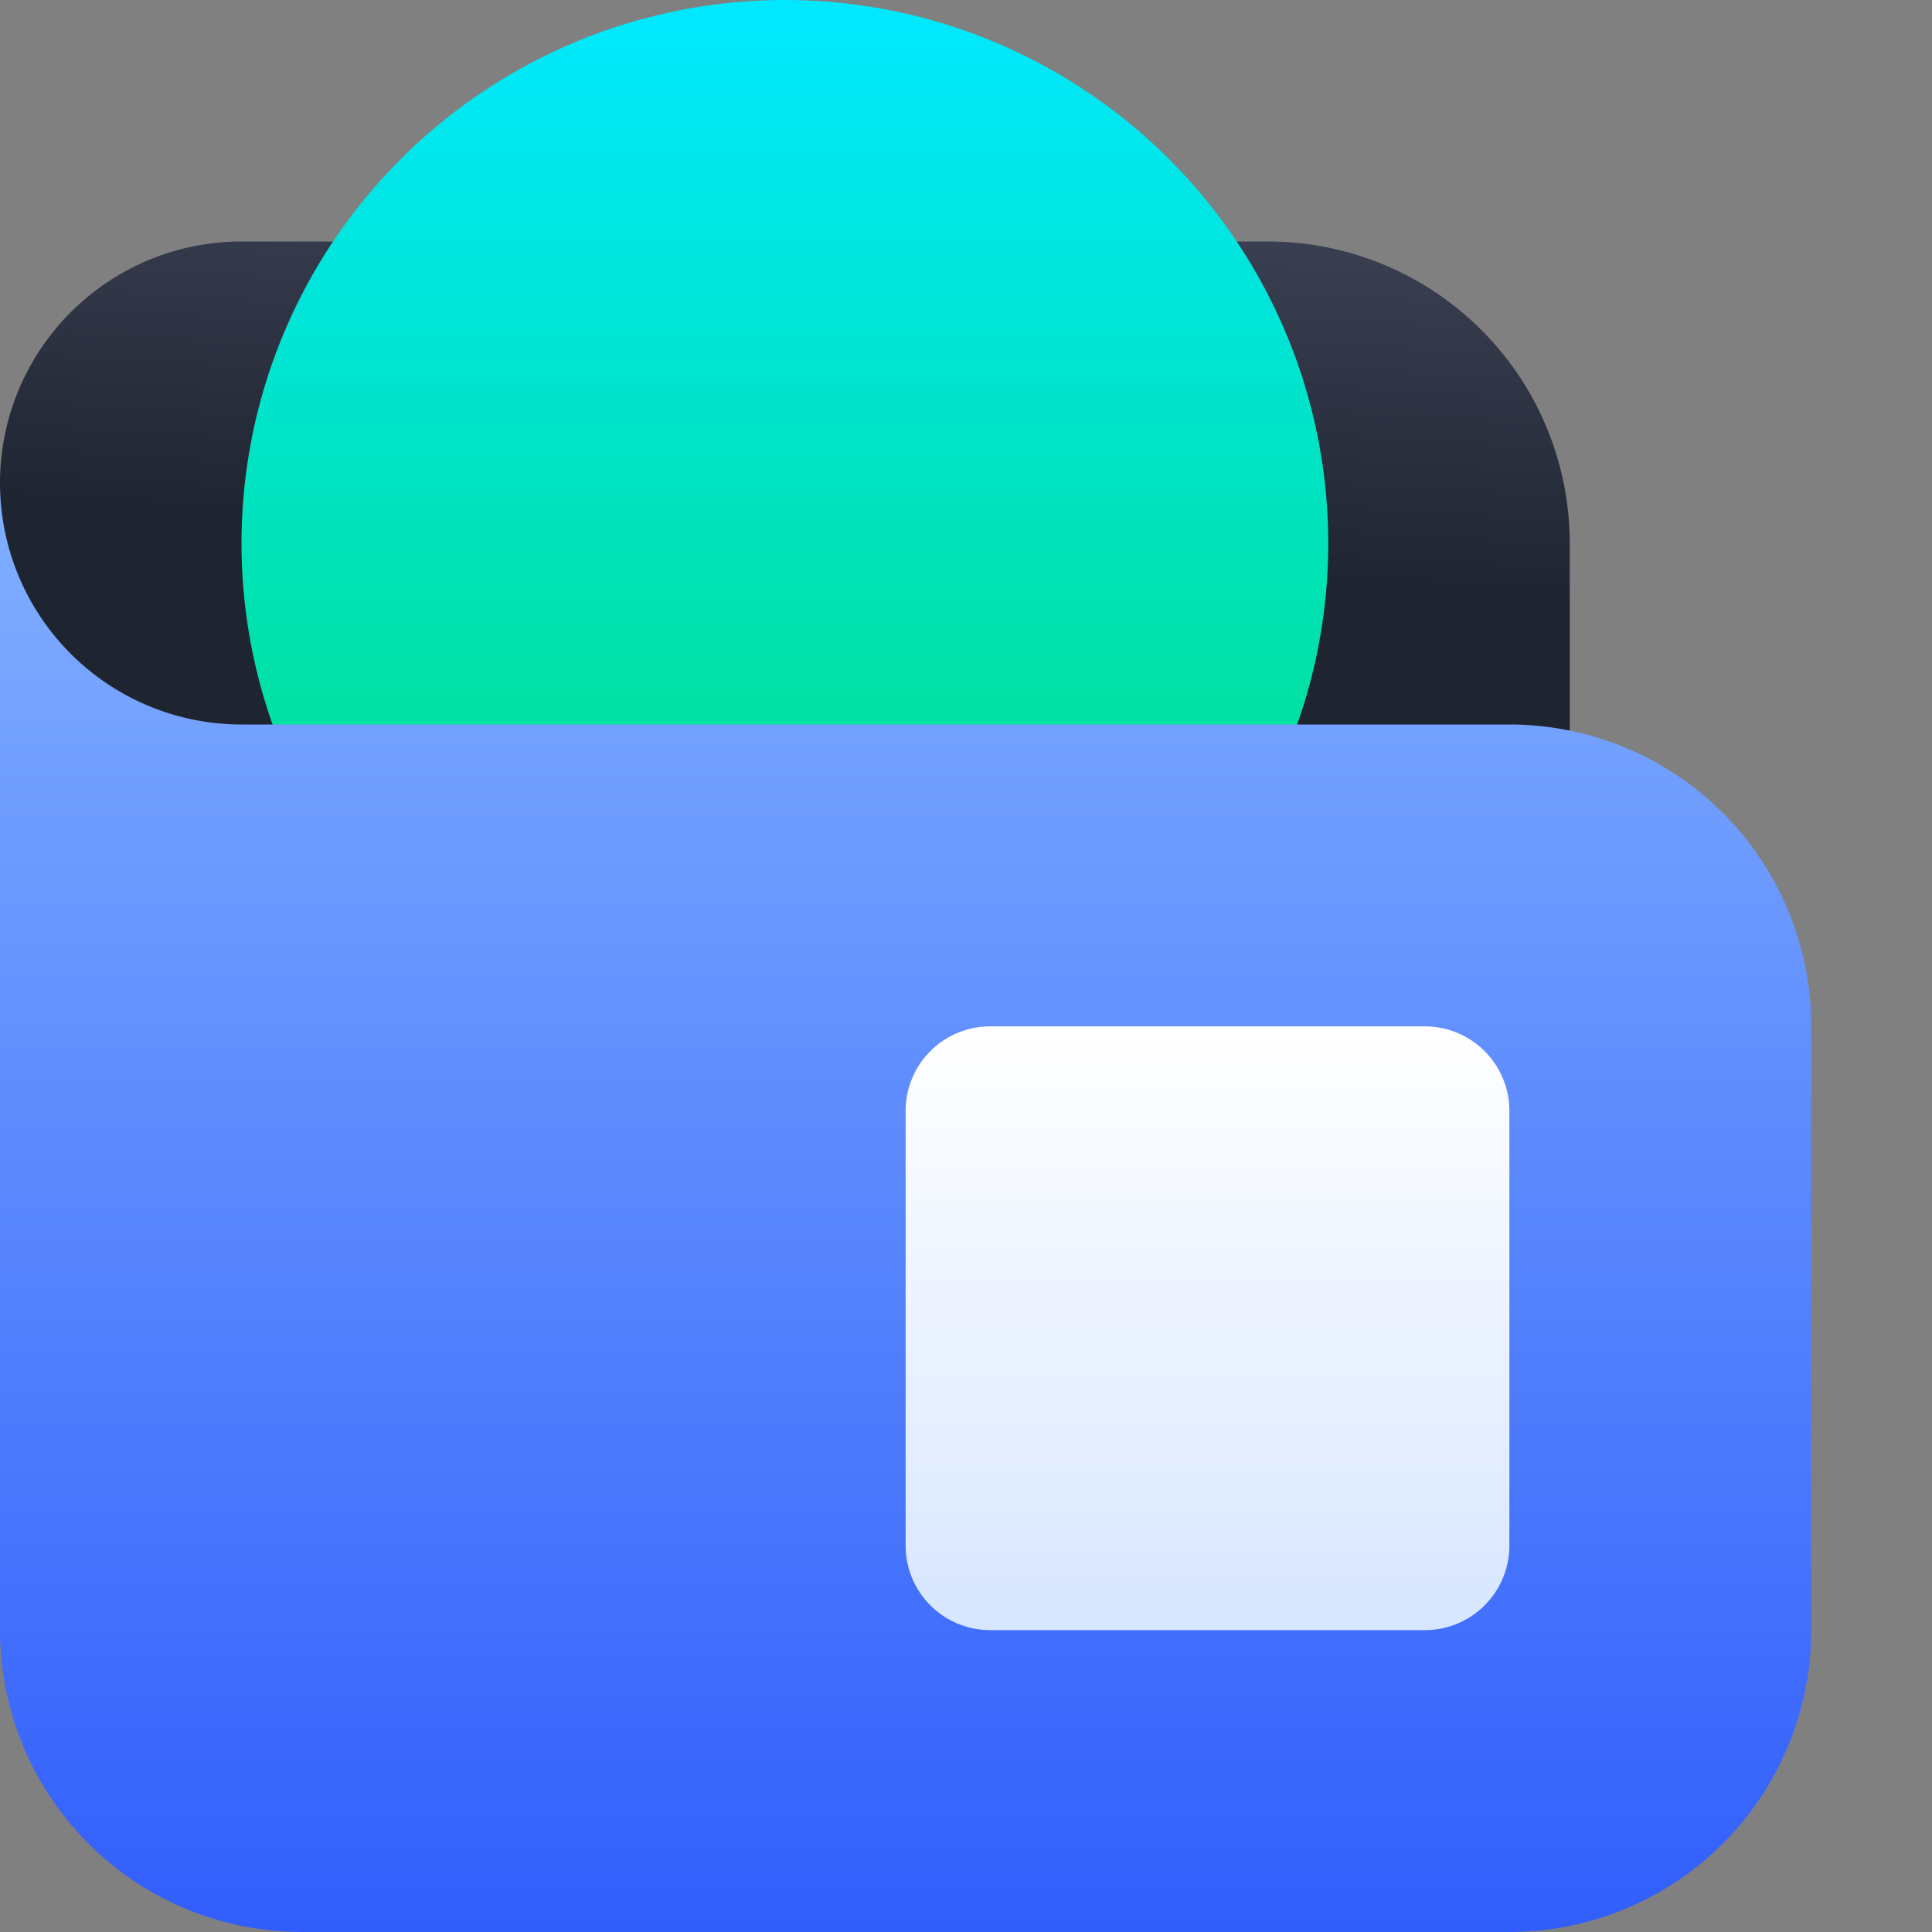
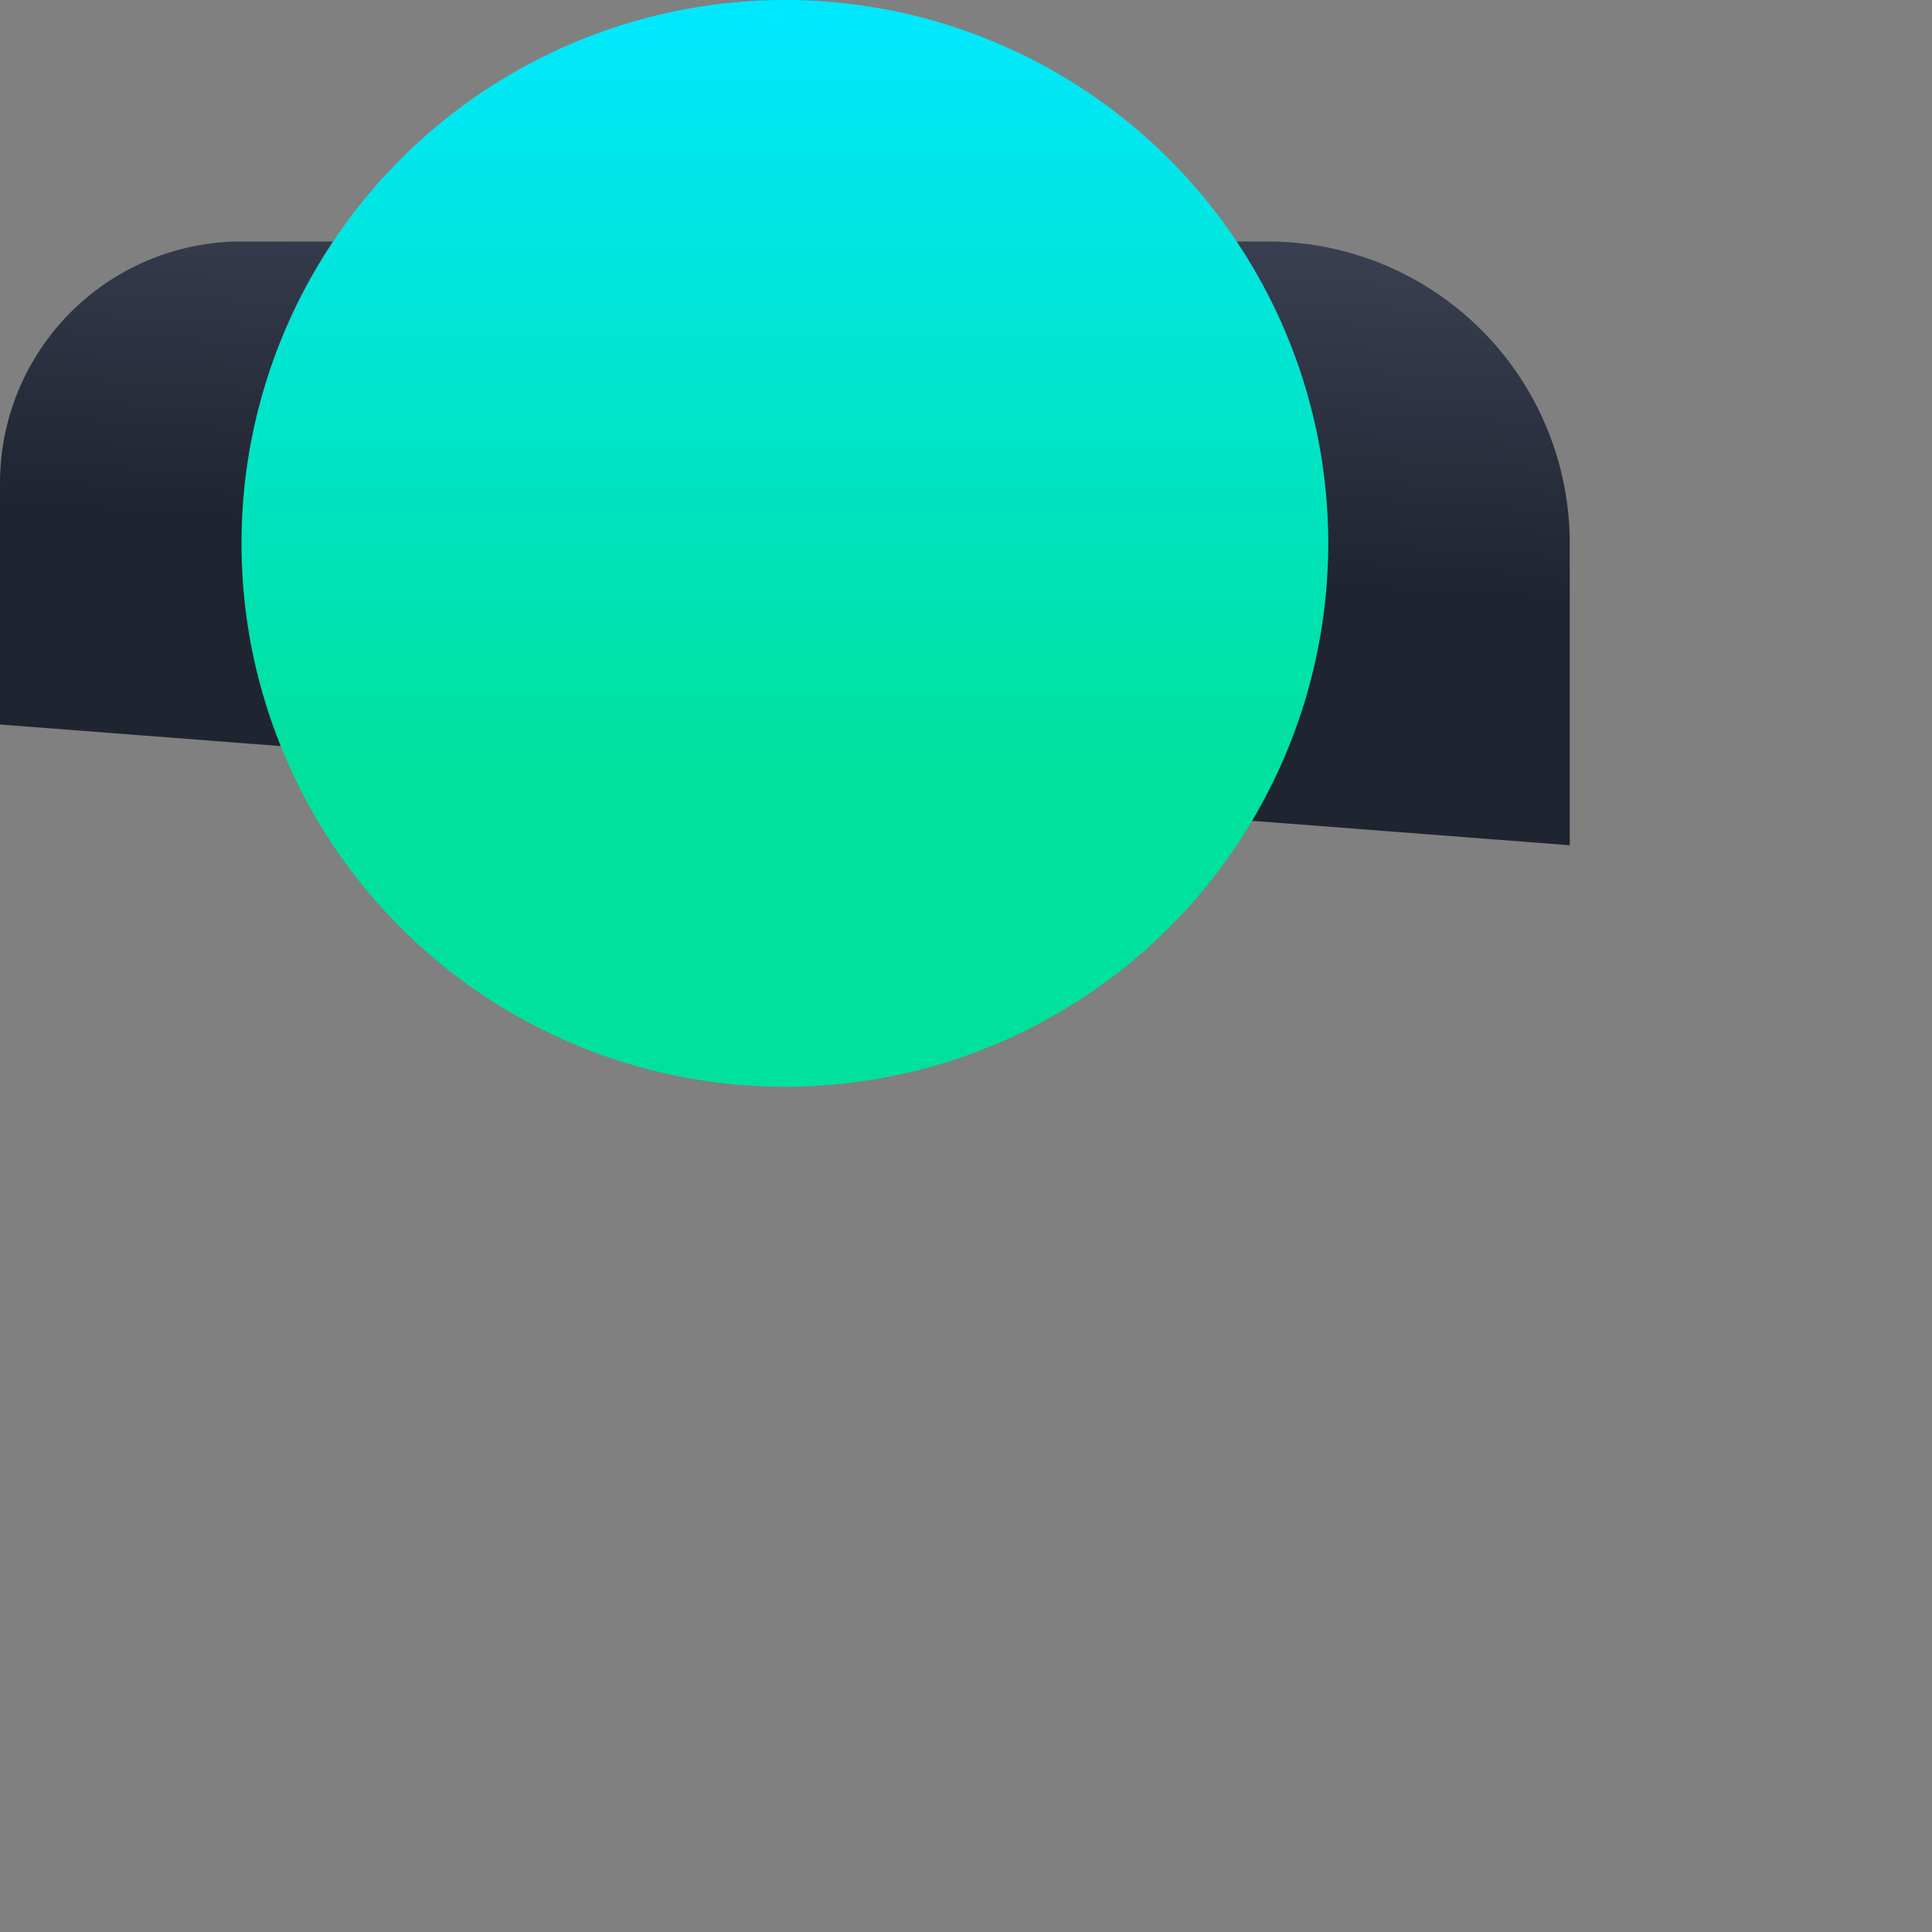
<svg xmlns="http://www.w3.org/2000/svg" width="16" height="16" fill="none" viewBox="0 0 16 16">
  <rect x="0" y="0" width="16" height="16" fill="#808080" stroke="none" />
  <path fill="url(#a)" d="M0 4a2 2 0 0 1 2-2h8.5A2.5 2.5 0 0 1 13 4.5V7L0 6z" />
  <circle cx="6.5" cy="4.5" r="4.5" fill="url(#b)" />
-   <path fill="url(#c)" d="M0 4a2 2 0 0 0 2 2h10.5A2.5 2.5 0 0 1 15 8.5v5a2.5 2.5 0 0 1-2.5 2.5h-10A2.5 2.5 0 0 1 0 13.5z" />
-   <path fill="url(#d)" d="M7.5 9.2a.7.7 0 0 1 .7-.7h3.6a.7.7 0 0 1 .7.7v3.6a.7.7 0 0 1-.7.7H8.2a.7.7 0 0 1-.7-.7z" />
  <defs>
    <linearGradient id="a" x1="3.25" x2="2.963" y1="-.25" y2="4.374" gradientUnits="userSpaceOnUse">
      <stop stop-color="#4A5165" />
      <stop offset="1" stop-color="#1F2431" />
    </linearGradient>
    <linearGradient id="b" x1="6.5" x2="6.5" y1="0" y2="6.276" gradientUnits="userSpaceOnUse">
      <stop stop-color="#00E8FF" />
      <stop offset="1" stop-color="#00E19E" />
    </linearGradient>
    <linearGradient id="c" x1="8" x2="8" y1="3.684" y2="16" gradientUnits="userSpaceOnUse">
      <stop stop-color="#83B1FF" />
      <stop offset="1" stop-color="#315EFB" />
    </linearGradient>
    <linearGradient id="d" x1="10" x2="10" y1="8.5" y2="13.5" gradientUnits="userSpaceOnUse">
      <stop stop-color="#fff" />
      <stop offset="1" stop-color="#D7E6FF" />
    </linearGradient>
  </defs>
</svg>